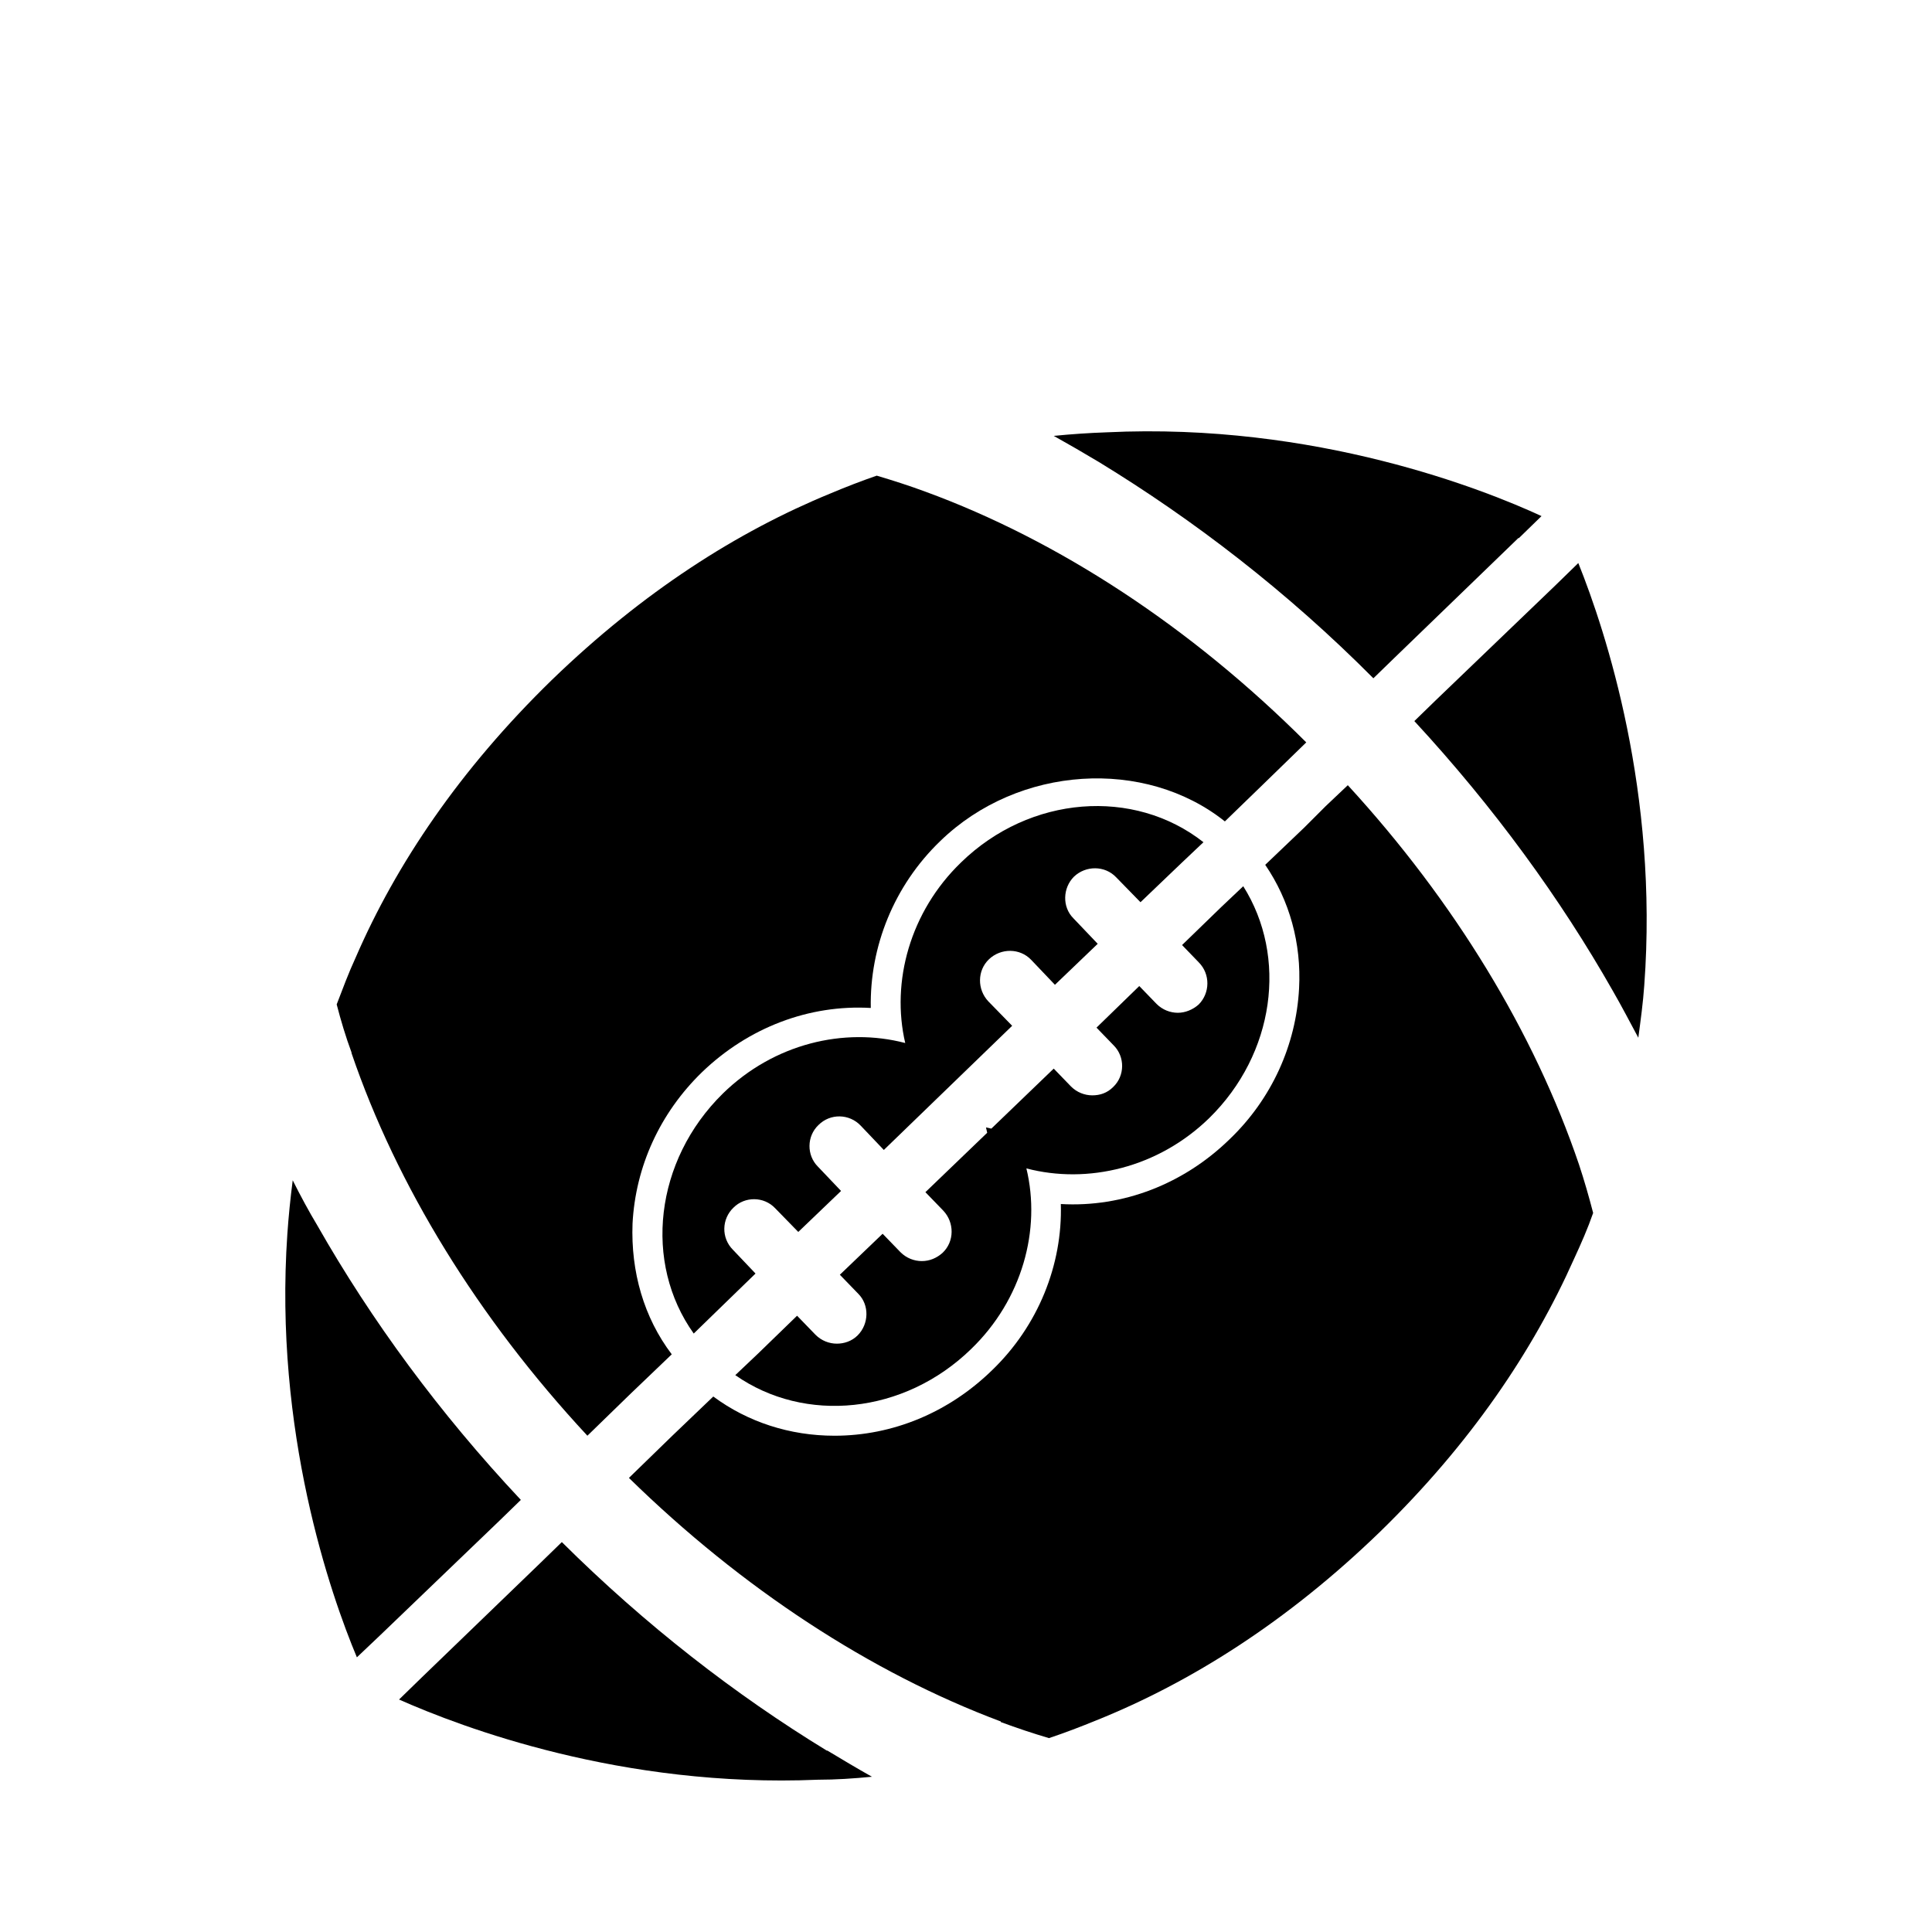
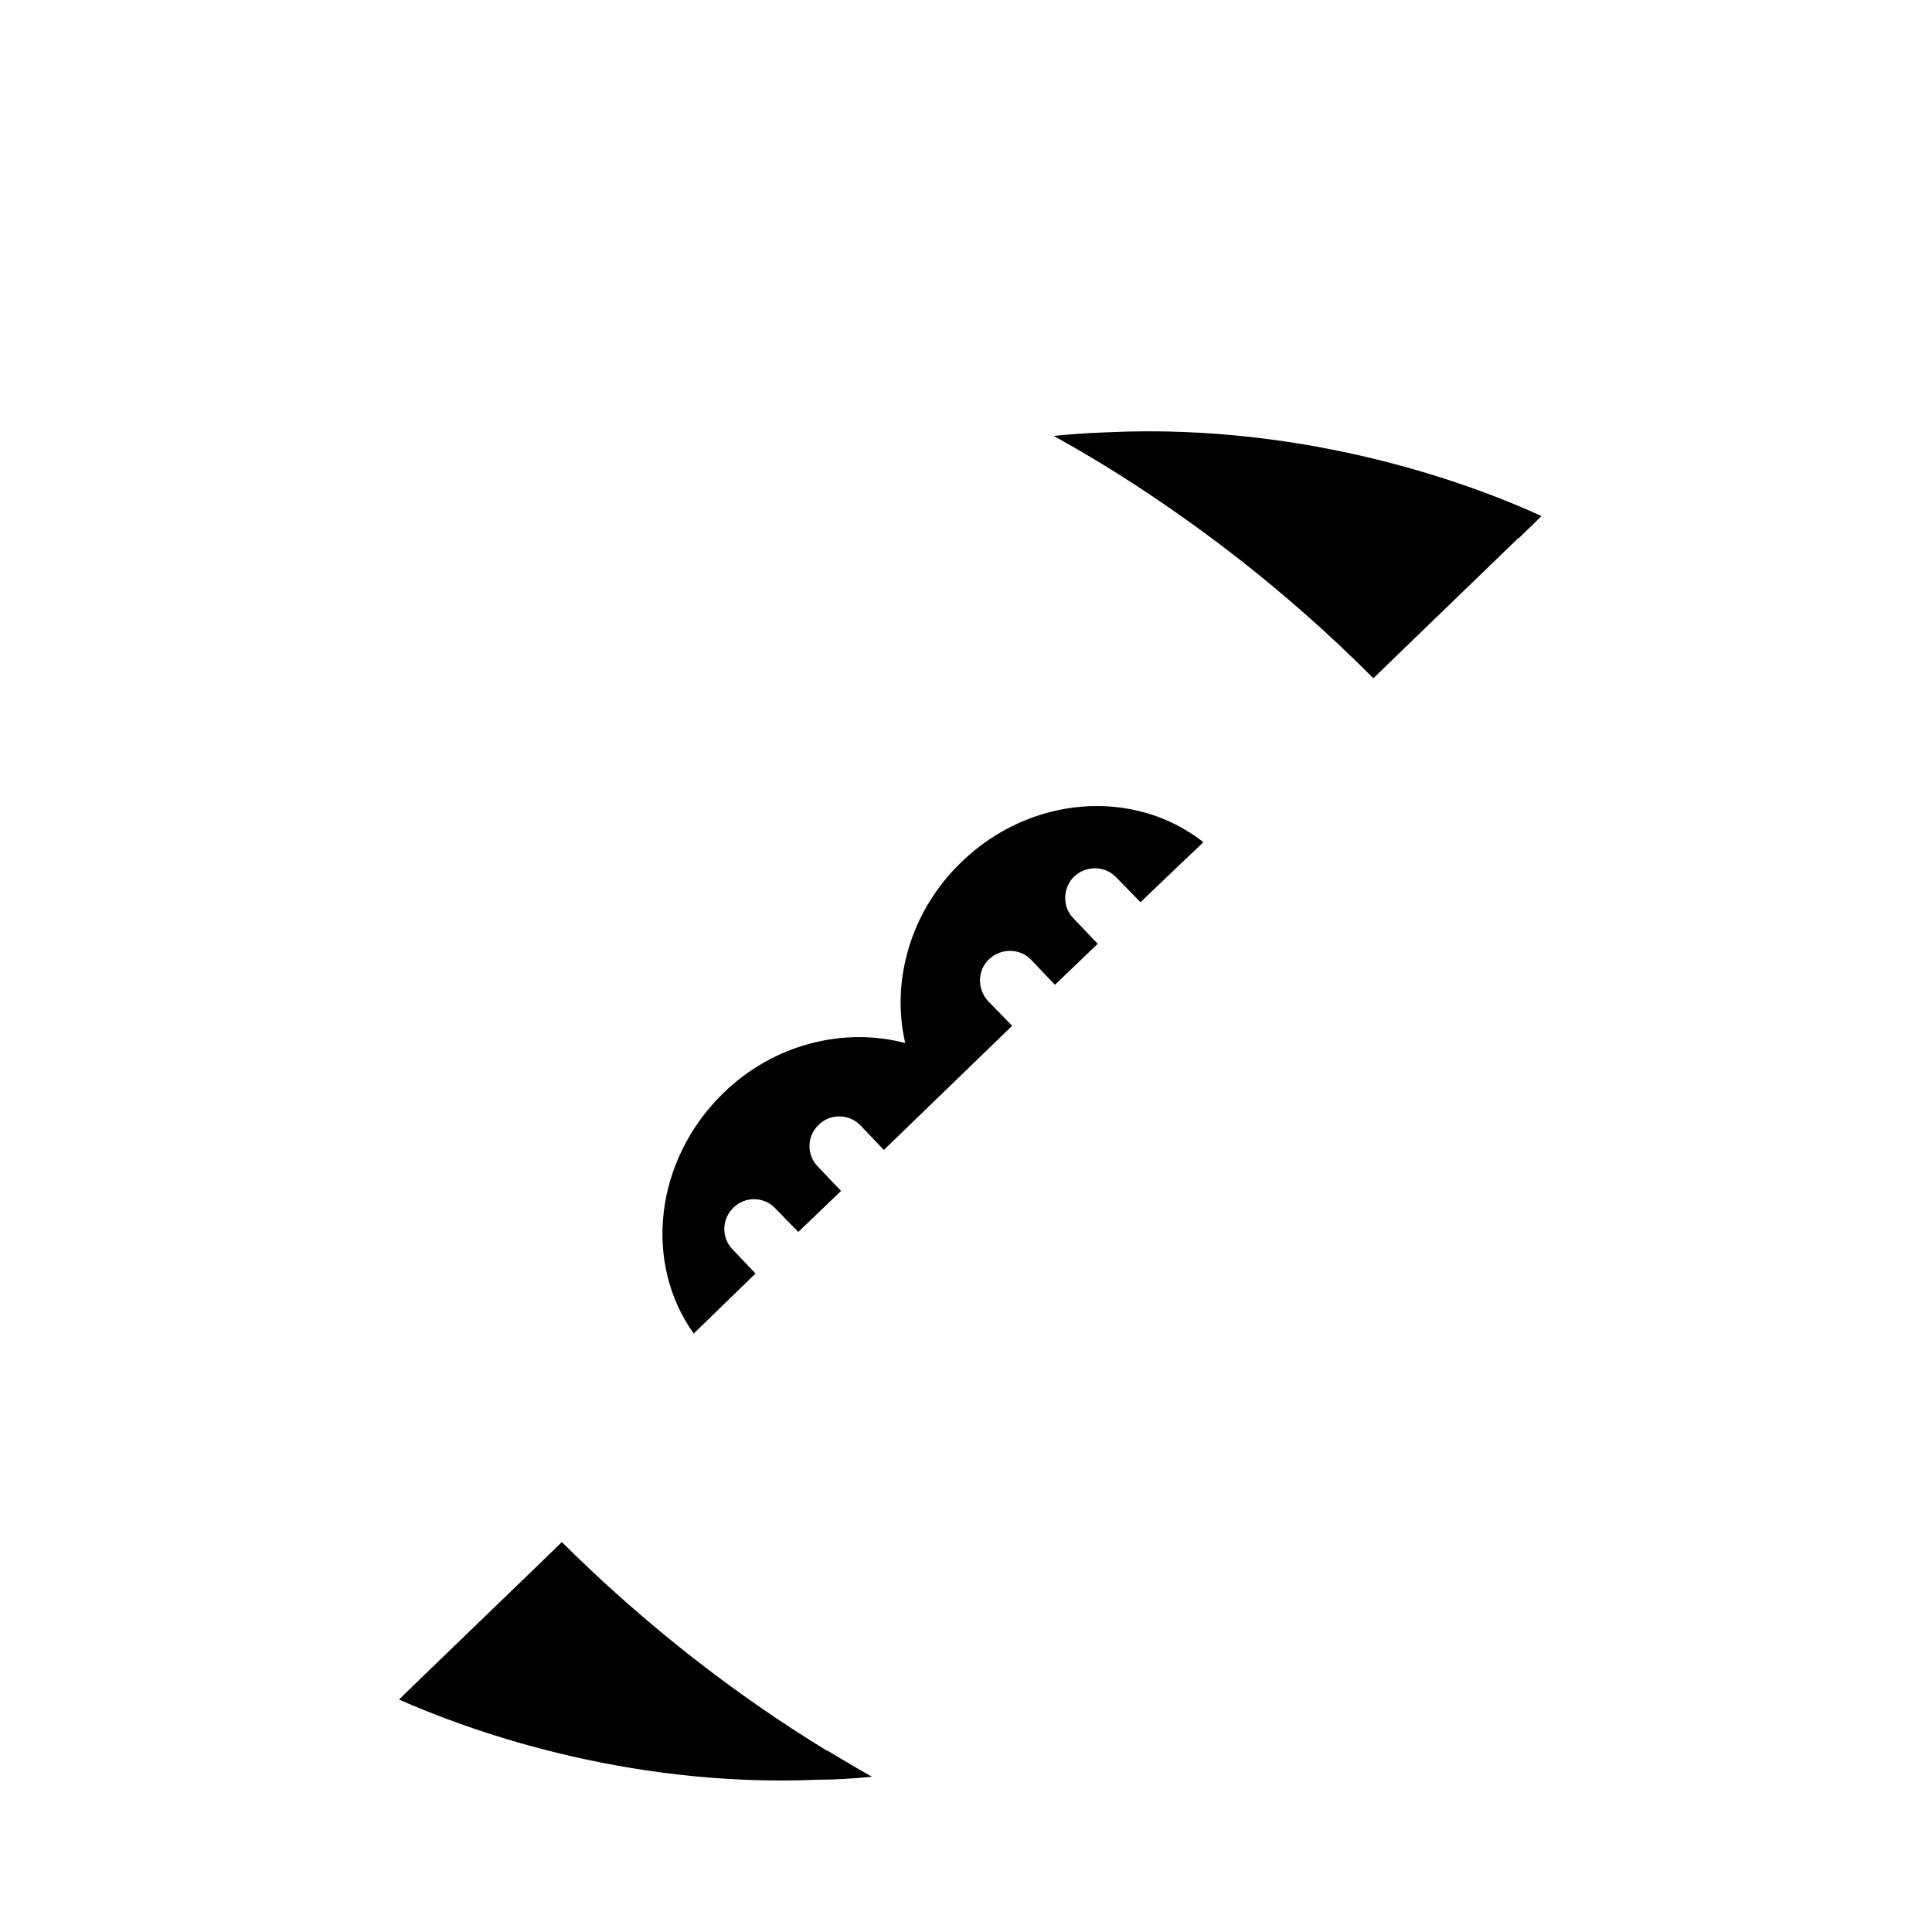
<svg xmlns="http://www.w3.org/2000/svg" fill="#000000" width="800px" height="800px" version="1.1" viewBox="144 144 512 512">
  <g>
-     <path d="m282.03 541.49c-21.727-23.145-39.676-47.703-53.844-72.578-2.363-3.938-4.566-8.031-6.613-12.121-0.629 4.879-1.102 9.605-1.418 14.168-3.621 52.426 11.492 95.723 18.422 112.25l6.141-5.824 31.645-30.387z" />
    <path d="m363.11 607.93c-24.246-14.801-48.02-33.219-70.219-55.262l-5.668 5.512-31.488 30.387-5.984 5.824c16.688 7.398 59.039 23.457 111 21.254 4.723 0 9.445-0.316 14.328-0.789-3.938-2.203-7.871-4.566-11.809-6.926h-0.156z" />
    <path d="m507.96 323.75 5.512-5.352 32.906-31.805h0.156l5.984-5.824c-14.957-6.926-59.828-24.875-115.25-22.199-4.566 0.156-9.289 0.473-14.012 0.945 3.938 2.203 8.031 4.566 11.965 6.926 25.027 15.273 49.902 34.324 72.734 57.309z" />
-     <path d="m562.27 293.21-6.141 5.984-31.645 30.387-5.668 5.512c21.098 22.828 38.73 47.074 52.586 71.477 2.363 4.094 4.566 8.344 6.769 12.438 0.629-4.723 1.258-9.289 1.574-13.855 3.777-51.012-10.078-93.52-17.477-111.94z" />
-     <path d="m237.16 423.09c11.965 35.109 33.535 70.219 62.504 101.39l11.336-11.023 11.02-10.547c-7.398-9.762-10.863-21.883-10.391-34.637 0.789-15.113 7.242-29.285 18.422-40.148 12.281-11.809 28.34-17.949 44.715-17.004-0.316-16.215 6.141-32.434 18.422-44.242 20.781-20.152 54.316-22.043 75.414-5.195l10.234-9.918 11.336-11.023c-30.543-30.543-65.652-53.531-100.92-66.441-4.25-1.574-8.66-2.992-12.91-4.25-4.094 1.418-8.188 2.992-12.281 4.723-24.562 10.078-49.594 25.977-73.84 49.438-24.402 23.773-41.25 48.805-51.957 73.523-1.891 4.094-3.465 8.344-5.039 12.438 1.102 4.25 2.363 8.5 3.938 12.754z" />
-     <path d="m501.18 352.09-5.824 5.512-5.668 5.668-10.391 9.918c6.453 9.445 9.605 20.781 8.973 32.746-0.789 14.957-7.242 29.285-18.422 39.988-12.121 11.809-28.184 18.105-44.715 17.16 0.473 16.059-5.984 32.273-18.262 44.082-11.492 11.18-26.293 17.32-41.723 17.32-11.809 0-22.984-3.621-32.117-10.391l-11.02 10.547-11.336 11.023c29.914 29.285 64.078 51.641 98.559 64.551v0.156c4.25 1.574 8.5 2.992 12.754 4.25 4.25-1.418 8.344-2.992 12.594-4.723 25.031-10.078 50.539-26.137 75.098-49.91 24.09-23.457 40.621-48.02 51.484-72.422 1.891-4.094 3.621-8.031 5.039-12.121-1.102-4.25-2.363-8.66-3.777-12.91-11.809-34.793-32.906-69.586-61.246-100.45z" />
    <path d="m335.56 433.8c-18.105 17.789-21.098 44.871-7.715 63.605l5.668-5.512 10.707-10.391-5.984-6.297c-3.148-3.148-2.992-8.188 0.156-11.18 2.992-2.992 8.031-2.992 11.02 0.156l6.141 6.297 11.336-10.863-6.141-6.453c-2.992-2.992-2.992-8.031 0.156-11.02 3.148-3.148 8.188-2.992 11.18 0.156l6.141 6.453 34.008-32.906-6.297-6.453c-2.992-3.148-2.992-8.188 0.156-11.18 3.148-2.992 8.188-2.992 11.18 0.156l6.297 6.613 11.336-10.863-6.453-6.769c-2.992-2.992-2.832-8.031 0.156-11.02 3.148-2.992 8.188-2.992 11.18 0.156l6.453 6.613 10.863-10.391 5.824-5.512c-18.422-14.484-45.973-12.438-64.234 5.352-13.539 13.066-18.578 31.645-14.801 47.863-16.215-4.246-34.793 0.16-48.332 13.387z" />
-     <path d="m464.5 440.26c17.32-17.004 20.781-42.668 8.973-61.402l-5.824 5.512-10.391 10.078 4.41 4.566c3.148 3.148 2.992 8.188 0 11.18-1.574 1.418-3.621 2.203-5.512 2.203-2.047 0-4.094-0.789-5.668-2.363l-4.566-4.723-11.336 11.02 4.566 4.723c2.992 2.992 2.992 8.031-0.156 11.02-1.574 1.574-3.465 2.203-5.512 2.203s-4.094-0.789-5.668-2.363l-4.566-4.723-16.531 15.902-1.418-0.316 0.316 1.418-16.375 15.742 4.723 4.879c2.992 3.148 2.992 8.188-0.156 11.18-1.574 1.418-3.465 2.203-5.512 2.203s-4.094-0.789-5.668-2.363l-4.723-4.879-11.336 10.863 4.879 5.039c2.992 2.992 2.832 8.031-0.156 11.02-1.574 1.574-3.621 2.203-5.512 2.203-2.047 0-4.094-0.789-5.668-2.363l-4.879-5.039-10.391 10.078-5.984 5.668c18.422 12.91 44.715 10.391 62.504-6.926 13.539-13.066 18.578-31.645 14.641-47.863 16.223 4.258 34.957-0.152 48.496-13.375z" />
  </g>
</svg>